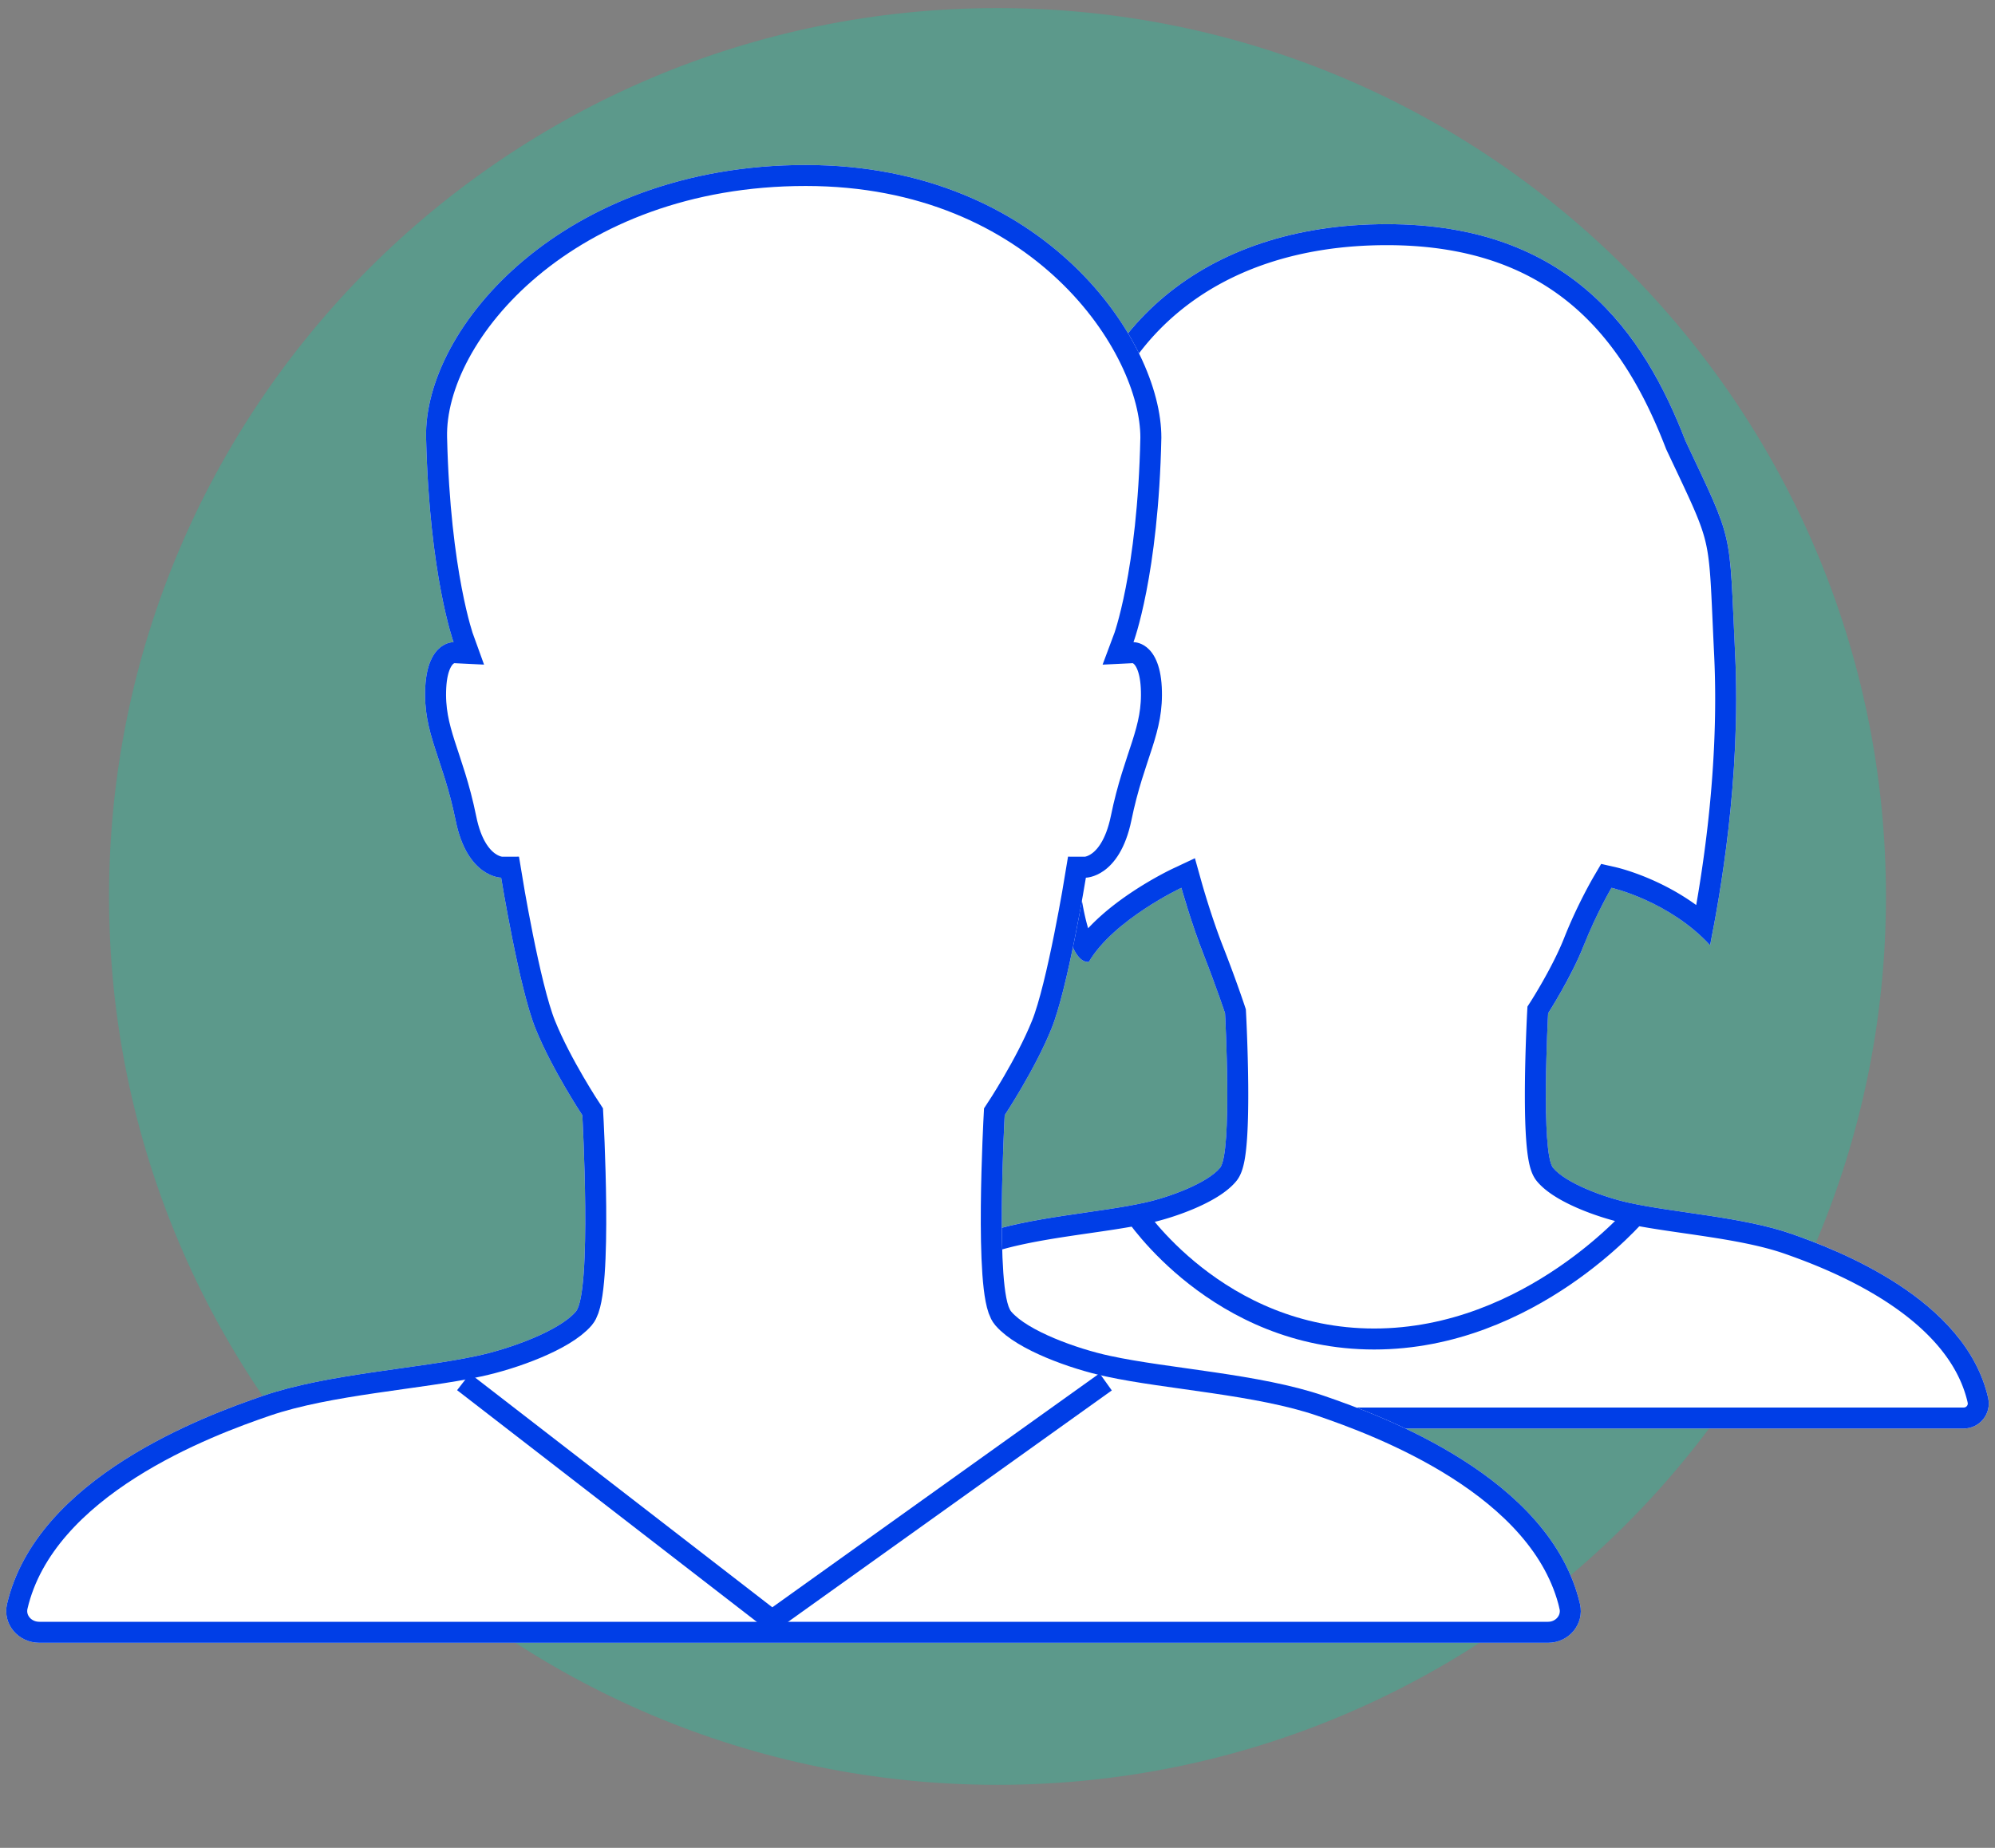
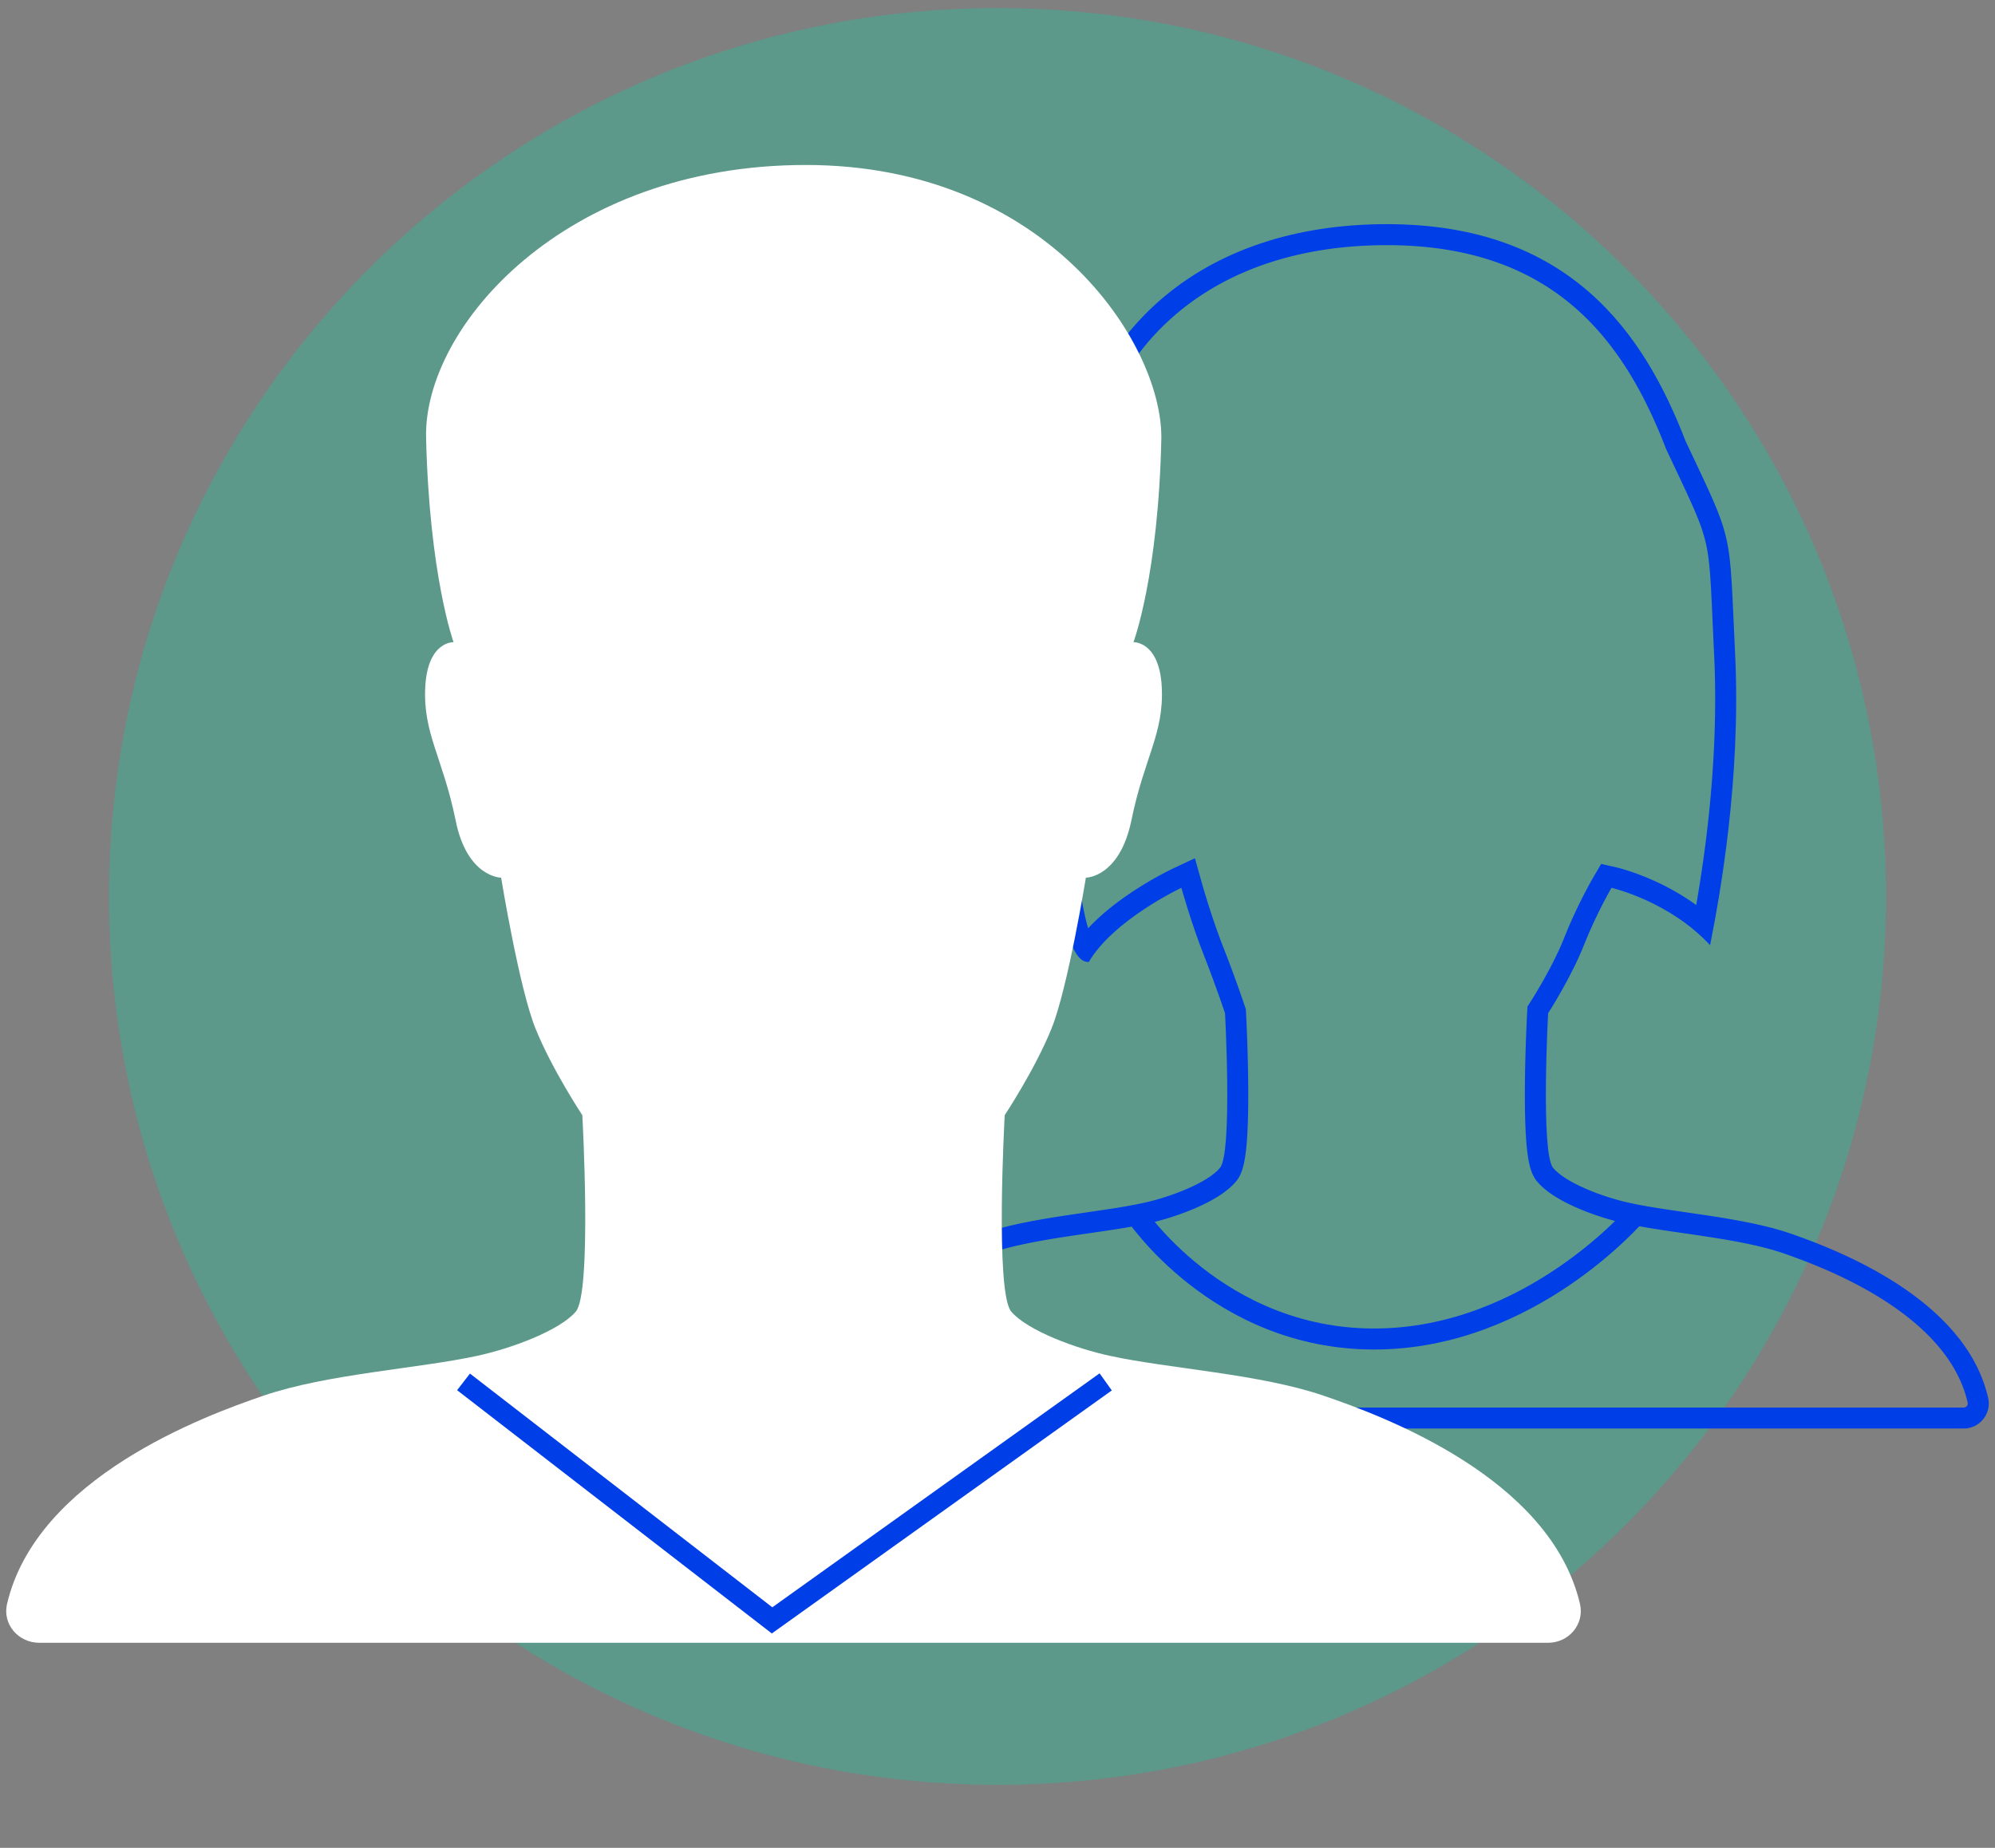
<svg xmlns="http://www.w3.org/2000/svg" width="95" height="88" viewBox="0 0 95 88">
  <rect x="0" y="0" width="95" height="88" fill="#808080" stroke="none" />
  <defs>
    <clipPath id="mryka">
      <path fill="#fff" d="M94.676 66.583c-1.076-4.75-7.215-7.065-9.336-7.812-2.33-.822-5.646-1.016-7.782-1.494-1.224-.269-3.002-.94-3.6-1.658-.597-.717-.238-7.364-.238-7.364s1.105-1.717 1.702-3.24c.598-1.51 1.316-2.735 1.316-2.735s2.748.626 4.695 2.734c.463-2.345 1.483-7.909 1.19-13.913-.293-6.004-.026-5.149-2.362-10.104-1.977-5.123-5.51-10.322-14.219-10.322-8.827 0-14.274 5.082-15.293 12.188-.857 5.48-1.312 3.598-1.038 9.335.275 5.738.522 13.715 2.136 13.614 1.186-2.017 4.409-3.532 4.409-3.532s.482 1.725 1.08 3.233c.597 1.524.999 2.742.999 2.742s.358 6.647-.24 7.364c-.597.717-2.374 1.39-3.599 1.658-2.136.478-5.452.672-7.782 1.494-2.12.747-8.26 3.062-9.335 7.812a1.194 1.194 0 0 0 1.18 1.448H93.51c.762 0 1.33-.702 1.165-1.448z" />
    </clipPath>
    <clipPath id="mrykb">
-       <path fill="#fff" d="M75.24 76.395c-1.406-6.035-9.431-8.976-12.204-9.925-3.047-1.044-7.382-1.29-10.174-1.898-1.601-.342-3.925-1.196-4.706-2.107-.781-.91-.313-9.356-.313-9.356s1.445-2.182 2.226-4.118c.781-1.917 1.64-7.193 1.64-7.193s1.602 0 2.168-2.732c.606-2.98 1.562-4.138 1.445-6.358-.117-2.182-1.347-2.125-1.347-2.125s1.191-3.17 1.328-9.736c.016-4.583-5.548-12.99-16.933-12.99-11.54 0-18.205 7.743-18.08 12.99.156 6.566 1.308 9.736 1.308 9.736s-1.23-.057-1.347 2.125c-.117 2.22.84 3.378 1.445 6.358.547 2.732 2.168 2.732 2.168 2.732s.859 5.276 1.64 7.193c.781 1.936 2.226 4.118 2.226 4.118s.469 8.445-.312 9.356c-.781.911-3.105 1.765-4.707 2.107-2.792.607-7.127.854-10.173 1.898-2.773.949-10.799 3.89-12.205 9.925-.215.949.527 1.84 1.543 1.84h71.841c.996 0 1.738-.891 1.523-1.84z" />
-     </clipPath>
+       </clipPath>
  </defs>
  <g>
    <g>
      <g opacity=".3">
        <path fill="#07d2a3" d="M5.192 42.692C5.192 19.327 24.134.385 47.5.385s42.308 18.942 42.308 42.307C89.808 66.058 70.866 85 47.5 85S5.192 66.058 5.192 42.692z" />
      </g>
      <g>
        <g>
          <g>
-             <path fill="#fff" d="M94.676 66.583c-1.076-4.75-7.215-7.065-9.336-7.812-2.33-.822-5.646-1.016-7.782-1.494-1.224-.269-3.002-.94-3.6-1.658-.597-.717-.238-7.364-.238-7.364s1.105-1.717 1.702-3.24c.598-1.51 1.316-2.735 1.316-2.735s2.748.626 4.695 2.734c.463-2.345 1.483-7.909 1.19-13.913-.293-6.004-.026-5.149-2.362-10.104-1.977-5.123-5.51-10.322-14.219-10.322-8.827 0-14.274 5.082-15.293 12.188-.857 5.48-1.312 3.598-1.038 9.335.275 5.738.522 13.715 2.136 13.614 1.186-2.017 4.409-3.532 4.409-3.532s.482 1.725 1.08 3.233c.597 1.524.999 2.742.999 2.742s.358 6.647-.24 7.364c-.597.717-2.374 1.39-3.599 1.658-2.136.478-5.452.672-7.782 1.494-2.12.747-8.26 3.062-9.335 7.812a1.194 1.194 0 0 0 1.18 1.448H93.51c.762 0 1.33-.702 1.165-1.448z" />
            <path fill="none" stroke="#003ee7" stroke-miterlimit="20" stroke-width="2" d="M94.676 66.583c-1.076-4.75-7.215-7.065-9.336-7.812-2.33-.822-5.646-1.016-7.782-1.494-1.224-.269-3.002-.94-3.6-1.658-.597-.717-.238-7.364-.238-7.364v0s1.105-1.717 1.702-3.24c.598-1.51 1.316-2.735 1.316-2.735v0s2.748.626 4.695 2.734c.463-2.345 1.483-7.909 1.19-13.913-.293-6.004-.026-5.149-2.362-10.104-1.977-5.123-5.51-10.322-14.219-10.322-8.827 0-14.274 5.082-15.293 12.188-.857 5.48-1.312 3.598-1.038 9.335.275 5.738.522 13.715 2.136 13.614 1.186-2.017 4.409-3.532 4.409-3.532v0s.482 1.725 1.08 3.233c.597 1.524.999 2.742.999 2.742v0s.358 6.647-.24 7.364c-.597.717-2.374 1.39-3.599 1.658-2.136.478-5.452.672-7.782 1.494-2.12.747-8.26 3.062-9.335 7.812a1.194 1.194 0 0 0 1.18 1.448H93.51c.762 0 1.33-.702 1.165-1.448z" clip-path="url(&quot;#mryka&quot;)" />
          </g>
          <g>
            <path fill="#fff" d="M75.24 76.395c-1.406-6.035-9.431-8.976-12.204-9.925-3.047-1.044-7.382-1.29-10.174-1.898-1.601-.342-3.925-1.196-4.706-2.107-.781-.91-.313-9.356-.313-9.356s1.445-2.182 2.226-4.118c.781-1.917 1.64-7.193 1.64-7.193s1.602 0 2.168-2.732c.606-2.98 1.562-4.138 1.445-6.358-.117-2.182-1.347-2.125-1.347-2.125s1.191-3.17 1.328-9.736c.016-4.583-5.548-12.99-16.933-12.99-11.54 0-18.205 7.743-18.08 12.99.156 6.566 1.308 9.736 1.308 9.736s-1.23-.057-1.347 2.125c-.117 2.22.84 3.378 1.445 6.358.547 2.732 2.168 2.732 2.168 2.732s.859 5.276 1.64 7.193c.781 1.936 2.226 4.118 2.226 4.118s.469 8.445-.312 9.356c-.781.911-3.105 1.765-4.707 2.107-2.792.607-7.127.854-10.173 1.898-2.773.949-10.799 3.89-12.205 9.925-.215.949.527 1.84 1.543 1.84h71.841c.996 0 1.738-.891 1.523-1.84z" />
            <path fill="none" stroke="#003ee7" stroke-miterlimit="20" stroke-width="2" d="M75.24 76.395c-1.406-6.035-9.431-8.976-12.204-9.925-3.047-1.044-7.382-1.29-10.174-1.898-1.601-.342-3.925-1.196-4.706-2.107-.781-.91-.313-9.356-.313-9.356v0s1.445-2.182 2.226-4.118c.781-1.917 1.64-7.193 1.64-7.193v0s1.602 0 2.168-2.732c.606-2.98 1.562-4.138 1.445-6.358-.117-2.182-1.347-2.125-1.347-2.125v0s1.191-3.17 1.328-9.736c.016-4.583-5.548-12.99-16.933-12.99-11.54 0-18.205 7.743-18.08 12.99.156 6.566 1.308 9.736 1.308 9.736v0s-1.23-.057-1.347 2.125c-.117 2.22.84 3.378 1.445 6.358.547 2.732 2.168 2.732 2.168 2.732v0s.859 5.276 1.64 7.193c.781 1.936 2.226 4.118 2.226 4.118v0s.469 8.445-.312 9.356c-.781.911-3.105 1.765-4.707 2.107-2.792.607-7.127.854-10.173 1.898-2.773.949-10.799 3.89-12.205 9.925-.215.949.527 1.84 1.543 1.84h71.841c.996 0 1.738-.891 1.523-1.84z" clip-path="url(&quot;#mrykb&quot;)" />
          </g>
          <g>
            <path fill="none" stroke="#003ee7" stroke-miterlimit="20" d="M22.073 65.81v0l14.692 11.358v0L52.652 65.81v0" />
          </g>
          <g>
            <path fill="none" stroke="#003ee7" stroke-miterlimit="20" d="M54.019 57.746v0s3.949 6.022 11.416 6.022c7.467 0 12.544-6.022 12.544-6.022v0" />
          </g>
        </g>
      </g>
    </g>
  </g>
</svg>